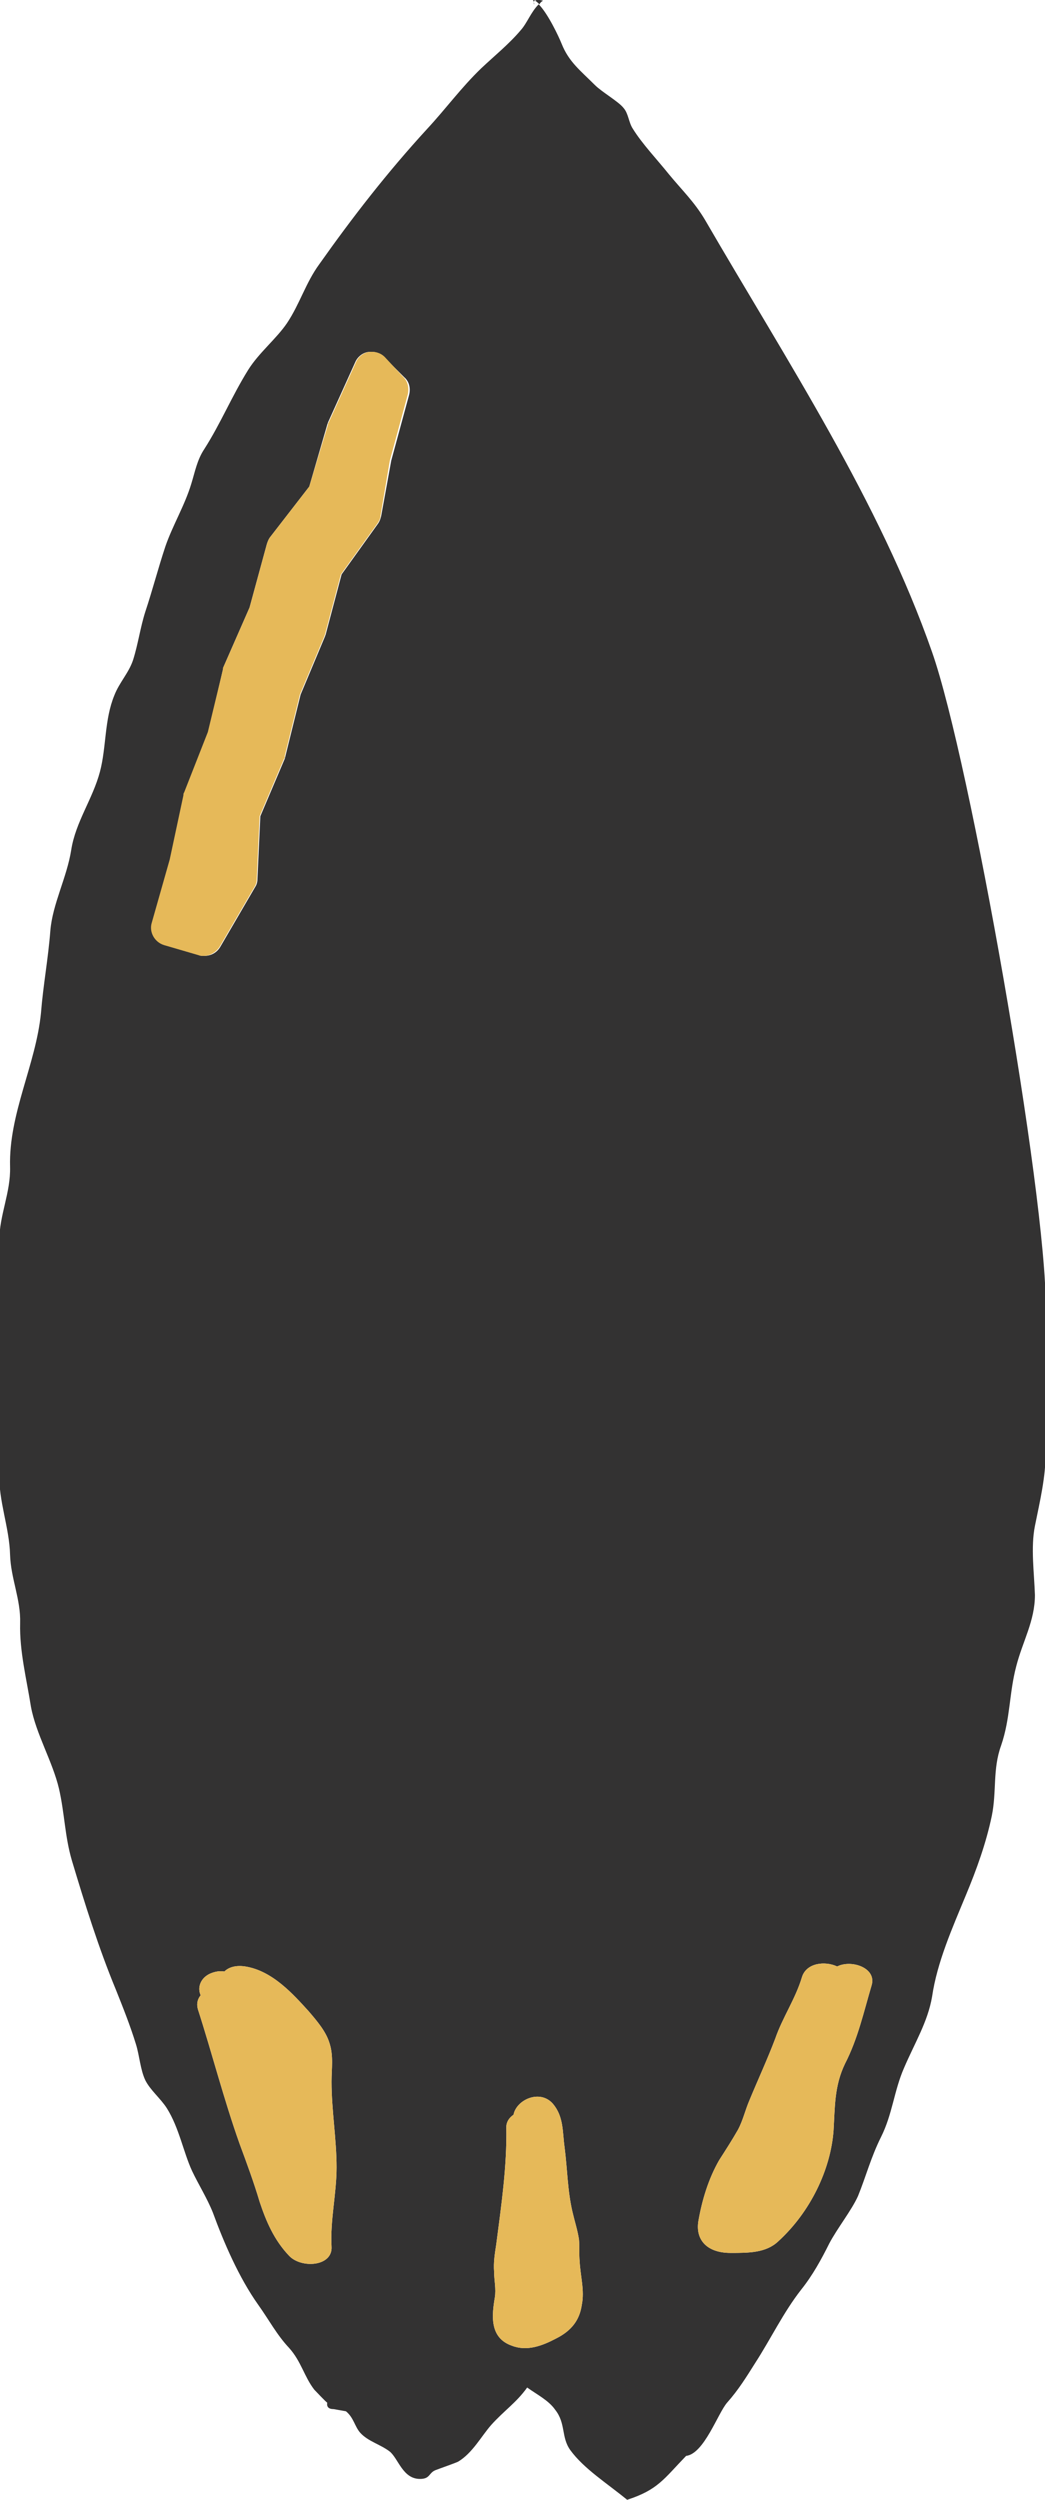
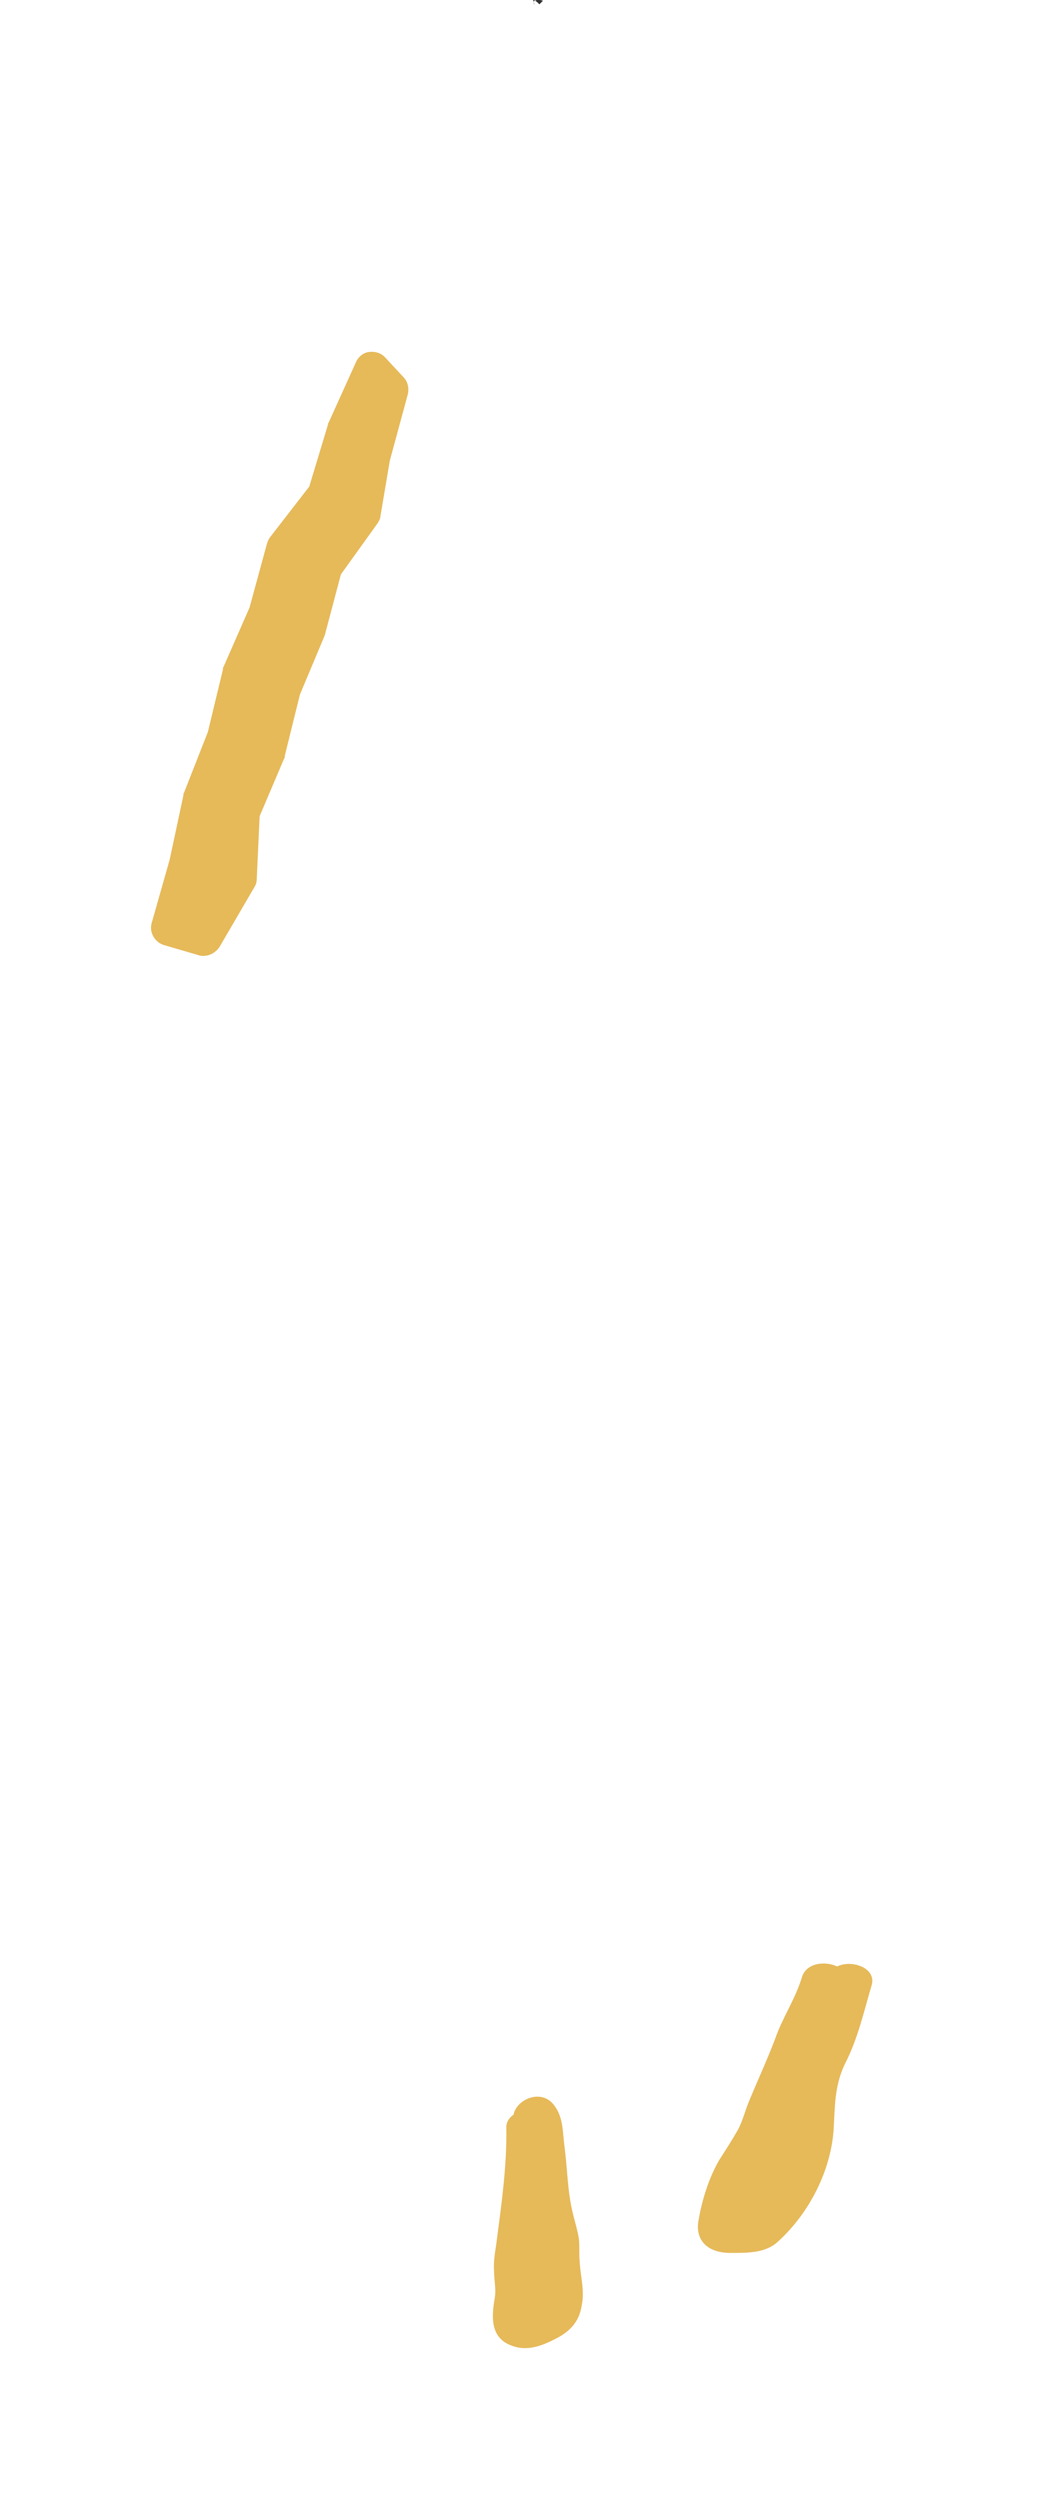
<svg xmlns="http://www.w3.org/2000/svg" version="1.1" id="Layer_1" x="0px" y="0px" viewBox="0 0 145.3 347.3" style="enable-background:new 0 0 145.3 347.3;" xml:space="preserve">
  <style type="text/css">
	.st0{fill:#333232;}
	.st1{fill:#E6B959;}
</style>
  <g>
    <path class="st0" d="M74.2,0.3C74.2,0.6,74.4,0.8,74.2,0.3L74.2,0.3z" />
-     <path class="st0" d="M145.4,181.6c0.1-15.6-10.5-75.9-15.8-91c-7.3-20.9-20.1-40.3-31.6-60.1c-1.5-2.5-3.1-4-5-6.3   c-1.6-2-3.7-4.2-5-6.3c-0.6-0.9-0.6-2.1-1.3-2.9c-0.7-0.9-3-2.2-4-3.2c-2-2-3.6-3.2-4.6-5.7c-0.4-1-1.9-4.2-3.2-5.5   c-1.1,1.1-1.6,2.6-2.5,3.6c-1.6,1.9-3.7,3.6-5.5,5.3c-2.8,2.7-4.9,5.6-7.5,8.4C53.8,24,49,30.2,44.4,36.7c-1.9,2.6-2.7,5.5-4.5,8.2   c-1.5,2.2-3.9,4.1-5.4,6.5c-2.3,3.7-3.8,7.4-6.1,11c-1,1.5-1.3,3.2-1.8,4.8c-0.9,3-2.6,5.8-3.6,8.7c-1,3-1.8,6.1-2.8,9.1   c-0.7,2.2-1,4.5-1.7,6.7c-0.6,1.8-1.9,3.1-2.6,4.9c-1.4,3.4-1.1,7.2-2,10.6c-1,3.8-3.4,7-4,10.9c-0.6,3.8-2.6,7.5-2.9,11.2   c-0.3,3.9-1,7.6-1.3,11.4c-0.7,7.2-4.5,14-4.3,21.4c0.1,3.6-1.5,6.7-1.5,10.3c0.1,3.8,0,7.6,0,11.3c0,4.4,0,8.8,0,13.3   c0,2.6,0,5.1,0,7.7c-0.1,3.9,1.4,7.5,1.5,11.3c0.1,3.3,1.5,6.2,1.4,9.5c-0.1,3.9,0.9,7.8,1.5,11.6c0.7,3.8,3,7.6,3.9,11.4   c0.8,3.5,0.8,6.6,1.8,10c1.8,6,3.7,12.1,6.1,17.9c1,2.5,2,5,2.8,7.6c0.5,1.6,0.6,3.5,1.3,5c0.7,1.4,2.1,2.5,3,3.9   c1.7,2.7,2.3,6.1,3.5,8.7c0.9,1.9,2.1,3.8,2.9,5.8c1.5,4.1,3.6,9,6.3,12.8c1.5,2.1,2.6,4.2,4.3,6c1.7,1.9,2.1,4,3.5,5.8   c0.1,0.1,1.7,1.8,1.8,1.8c-0.1,0.6,0.2,0.9,0.9,0.9c0.6,0.1,1.1,0.2,1.7,0.3c1.1,0.9,1.2,2.1,2,3c1.1,1.2,2.8,1.6,4.1,2.6   c1.2,1,1.8,3.8,4.2,3.8c1.4,0,1.2-0.8,2.1-1.2c0.5-0.2,2.8-1,3.2-1.2c2-1.2,3.2-3.5,4.6-5.1c1.8-2,3.5-3.1,5-5.2   c1.4,1,3,1.8,3.9,3.1c1.5,1.9,0.8,3.8,2.1,5.6c1.9,2.6,5.1,4.6,7.9,6.9c4.3-1.4,5.1-2.9,8.2-6.1c2.5-0.3,4.4-5.9,5.7-7.4   c1.6-1.8,2.7-3.6,3.9-5.5c2.2-3.4,3.9-7,6.4-10.2c1.6-2,2.8-4.2,3.9-6.4c1.1-2.1,3.1-4.6,4-6.6c1.1-2.7,1.8-5.4,3.2-8.2   c1.6-3.2,1.8-6.4,3.2-9.6c1.5-3.5,3.3-6.4,3.9-9.9c0.7-4.8,2.8-9.5,4.7-14.1c1.5-3.6,2.8-7.2,3.6-11c0.7-3.4,0.1-6.5,1.3-9.8   c1.3-3.8,1.1-7.2,2.1-11c0.9-3.5,2.6-6.3,2.6-9.9c-0.1-3.1-0.6-6.6,0-9.6c0.7-3.5,1.5-6.7,1.5-10.4   C145.4,194.9,145.3,188.3,145.4,181.6z M46.1,312.1c0.2,2.8-4.2,3.1-5.9,1.3c-2.1-2.2-3.2-4.8-4.1-7.5c-0.8-2.7-1.8-5.4-2.8-8.1   c-2.2-6.2-3.8-12.5-5.8-18.7c-0.2-0.8,0-1.4,0.4-1.9c-0.5-1.1,0-2.4,1.3-3c0.7-0.3,1.3-0.4,2-0.3c0.6-0.6,1.6-0.9,2.9-0.7   c3.8,0.6,6.7,3.9,8.8,6.2c1.2,1.4,2.4,2.8,2.9,4.4c0.6,1.8,0.3,3.6,0.3,5.4c0,4,0.7,8,0.7,11.9C46.8,304.8,45.9,308.4,46.1,312.1z    M56.9,54.8L54.4,64L53,71.7c-0.1,0.4-0.2,0.7-0.4,1l-5.1,7.1l-2.2,8.3c0,0.1-0.1,0.2-0.1,0.3l-3.4,8.1l-2.1,8.5   c0,0.1-0.1,0.3-0.1,0.4l-3.4,8l-0.4,8.7c0,0.4-0.1,0.8-0.3,1.1l-4.9,8.4c-0.5,0.8-1.3,1.2-2.2,1.2c-0.2,0-0.5,0-0.7-0.1l-4.8-1.4   c-1.3-0.4-2.1-1.8-1.7-3.1l2.5-8.8l1.9-8.9c0-0.1,0.1-0.3,0.1-0.4l3.3-8.4L31,93c0-0.1,0.1-0.3,0.1-0.4l3.6-8.2l2.4-8.8   c0.1-0.3,0.2-0.6,0.4-0.9l5.5-7.1l2.5-8.6c0-0.1,0.1-0.2,0.1-0.3l3.8-8.4c0.3-0.7,1-1.3,1.8-1.4c0.8-0.1,1.6,0.1,2.2,0.7l2.8,2.8   C56.9,53,57.1,53.9,56.9,54.8z M80.9,320.2c-0.3,2.1-1.4,3.6-3.6,4.7c-1.9,1-4,1.8-6.1,1c-3.2-1.1-2.8-4.3-2.4-6.7   c0.2-1.2-0.1-2.4-0.1-3.6c-0.1-1.3,0.1-2.5,0.3-3.8c0.7-5.4,1.5-10.8,1.4-16.3c0-0.7,0.4-1.3,1-1.7c0.4-2.1,3.7-3.6,5.5-1.5   c1.5,1.8,1.3,3.9,1.6,6c0.4,3.1,0.4,6,1.1,9c0.3,1.3,0.7,2.5,0.9,3.8c0.1,1,0,2.1,0.1,3.1C80.7,316.2,81.3,318.2,80.9,320.2z    M121.2,275.8c-1.1,3.7-1.9,7.4-3.7,10.9c-1.5,3.1-1.4,6-1.6,9.3c-0.4,5.4-3.2,11.3-7.7,15.4c-1.7,1.6-4.1,1.6-6.6,1.6   c-3.4,0-4.9-1.9-4.5-4.4c0.5-2.9,1.4-5.9,2.9-8.5c0.9-1.4,1.8-2.8,2.6-4.2c0.7-1.3,1-2.7,1.6-4.1c1.2-2.9,2.5-5.7,3.6-8.6   c1-2.9,2.8-5.5,3.7-8.5c0.6-2,3.2-2.3,4.9-1.5C118.4,272.2,121.9,273.4,121.2,275.8z" />
-     <path class="st0" d="M75.5,0.1c-0.6-0.2-1-0.1-1.1,0c0.2,0.1,0.4,0.3,0.6,0.5C75.1,0.4,75.3,0.2,75.5,0.1z" />
+     <path class="st0" d="M75.5,0.1c-0.6-0.2-1-0.1-1.1,0c0.2,0.1,0.4,0.3,0.6,0.5z" />
    <path class="st0" d="M74.2,0.3c0-0.1,0.1-0.2,0.2-0.2C74.3,0,74.2,0,74.1,0C74.2,0.1,74.2,0.2,74.2,0.3z" />
-     <path class="st1" d="M45.8,283.8c-0.5-1.6-1.7-3-2.9-4.4c-2.1-2.3-5-5.6-8.8-6.2c-1.3-0.2-2.3,0.1-2.9,0.7c-0.7-0.1-1.3,0-2,0.3   c-1.3,0.6-1.8,1.9-1.3,3c-0.4,0.5-0.6,1.1-0.4,1.9c2,6.2,3.6,12.5,5.8,18.7c1,2.7,2,5.4,2.8,8.1c0.9,2.7,2,5.3,4.1,7.5   c1.7,1.8,6.1,1.5,5.9-1.3c-0.2-3.7,0.7-7.3,0.7-11c0-3.9-0.7-7.9-0.7-11.9C46.1,287.4,46.4,285.6,45.8,283.8z" />
    <path class="st1" d="M80.5,311.1c-0.2-1.3-0.6-2.5-0.9-3.8c-0.7-3-0.7-5.9-1.1-9c-0.3-2.1-0.1-4.2-1.6-6c-1.8-2.1-5.1-0.6-5.5,1.5   c-0.6,0.4-1,1-1,1.7c0.1,5.5-0.7,10.9-1.4,16.3c-0.2,1.3-0.4,2.5-0.3,3.8c0,1.2,0.3,2.4,0.1,3.6c-0.4,2.4-0.8,5.6,2.4,6.7   c2.1,0.8,4.2,0,6.1-1c2.2-1.1,3.3-2.6,3.6-4.7c0.4-2-0.2-4-0.3-6C80.5,313.2,80.6,312.1,80.5,311.1z" />
    <path class="st1" d="M116.4,273.2c-1.7-0.8-4.3-0.5-4.9,1.5c-0.9,3-2.7,5.6-3.7,8.5c-1.1,2.9-2.4,5.7-3.6,8.6   c-0.6,1.4-0.9,2.8-1.6,4.1c-0.8,1.4-1.7,2.8-2.6,4.2c-1.5,2.6-2.4,5.6-2.9,8.5c-0.4,2.5,1.1,4.4,4.5,4.4c2.5,0,4.9,0,6.6-1.6   c4.5-4.1,7.3-10,7.7-15.4c0.2-3.3,0.1-6.2,1.6-9.3c1.8-3.5,2.6-7.2,3.7-10.9C121.9,273.4,118.4,272.2,116.4,273.2z" />
    <path class="st1" d="M53.5,49.6c-0.6-0.6-1.4-0.8-2.2-0.7c-0.8,0.1-1.5,0.7-1.8,1.4l-3.8,8.4c-0.1,0.1-0.1,0.2-0.1,0.3L43,67.6   l-5.5,7.1c-0.2,0.3-0.3,0.6-0.4,0.9l-2.4,8.8l-3.6,8.2C31,92.7,31,92.8,31,93l-2.1,8.7l-3.3,8.4c-0.1,0.1-0.1,0.3-0.1,0.4l-1.9,8.9   l-2.5,8.8c-0.4,1.3,0.4,2.7,1.7,3.1l4.8,1.4c0.2,0.1,0.5,0.1,0.7,0.1c0.9,0,1.7-0.5,2.2-1.2l4.9-8.4c0.2-0.3,0.3-0.7,0.3-1.1   l0.4-8.7l3.4-8c0.1-0.1,0.1-0.2,0.1-0.4l2.1-8.5l3.4-8.1c0-0.1,0.1-0.2,0.1-0.3l2.2-8.3l5.1-7.1c0.2-0.3,0.4-0.7,0.4-1l1.3-7.7   l2.5-9.2c0.2-0.9,0-1.8-0.6-2.4L53.5,49.6z" />
  </g>
</svg>